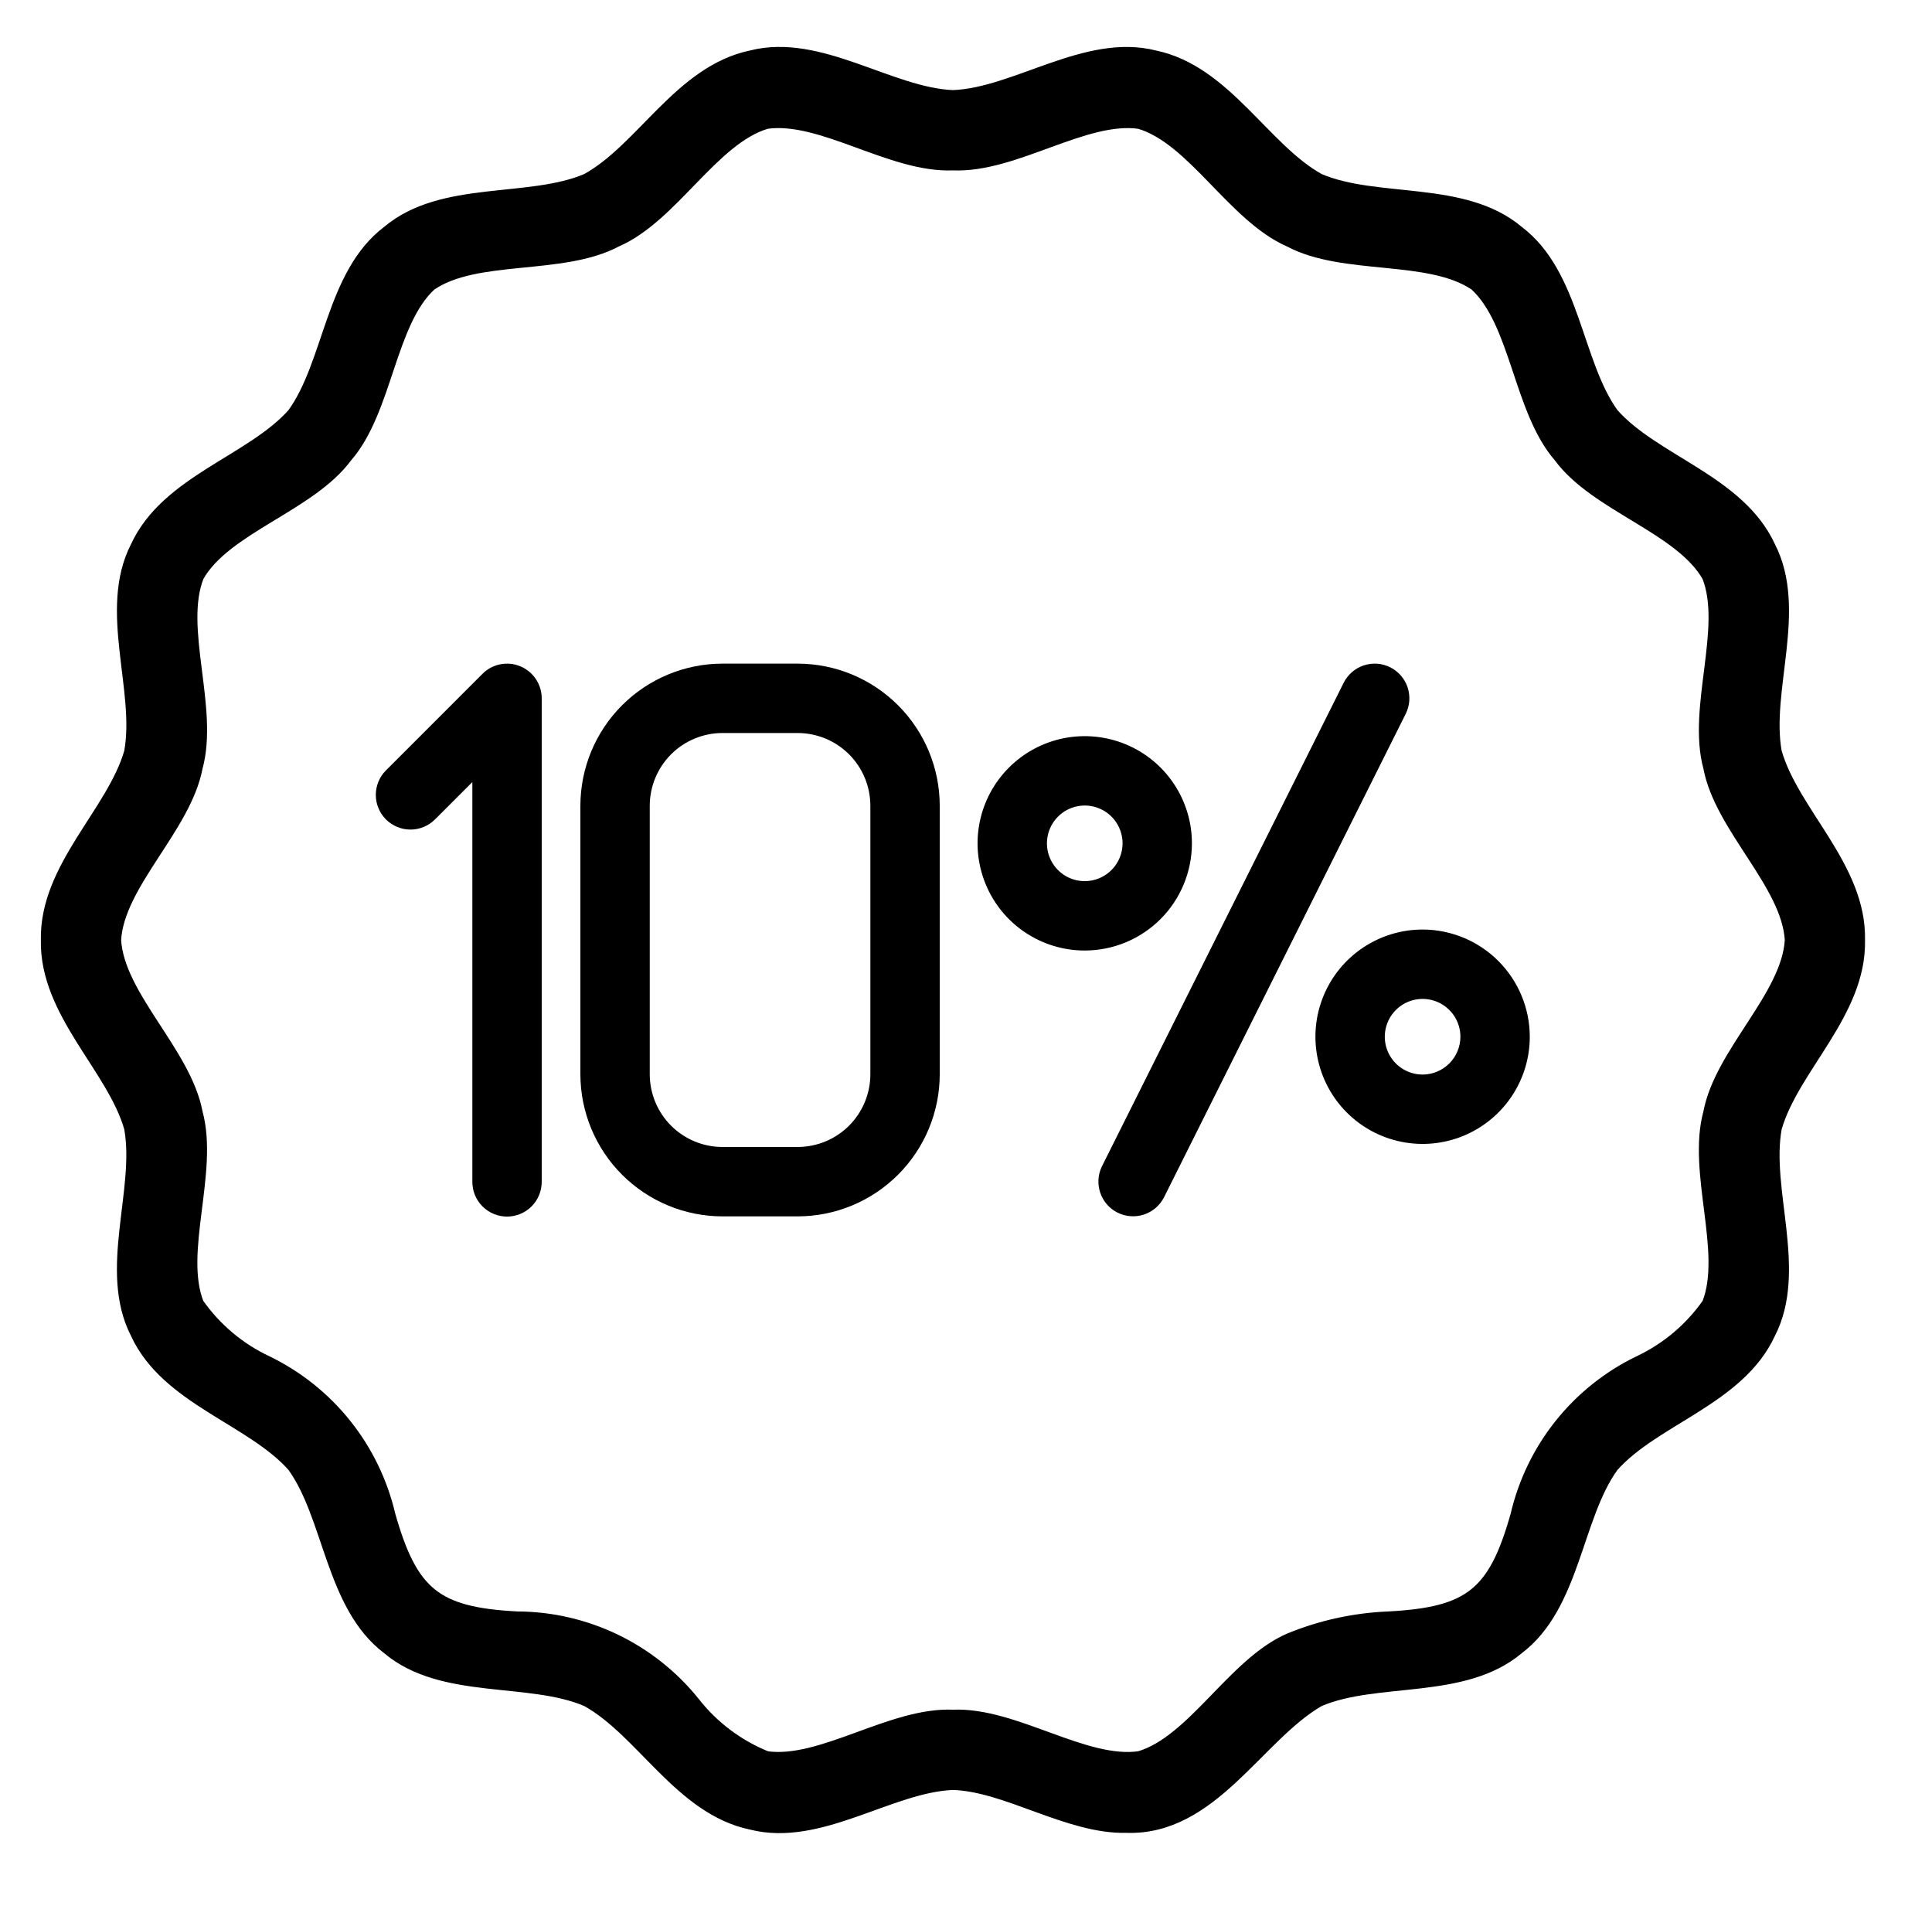
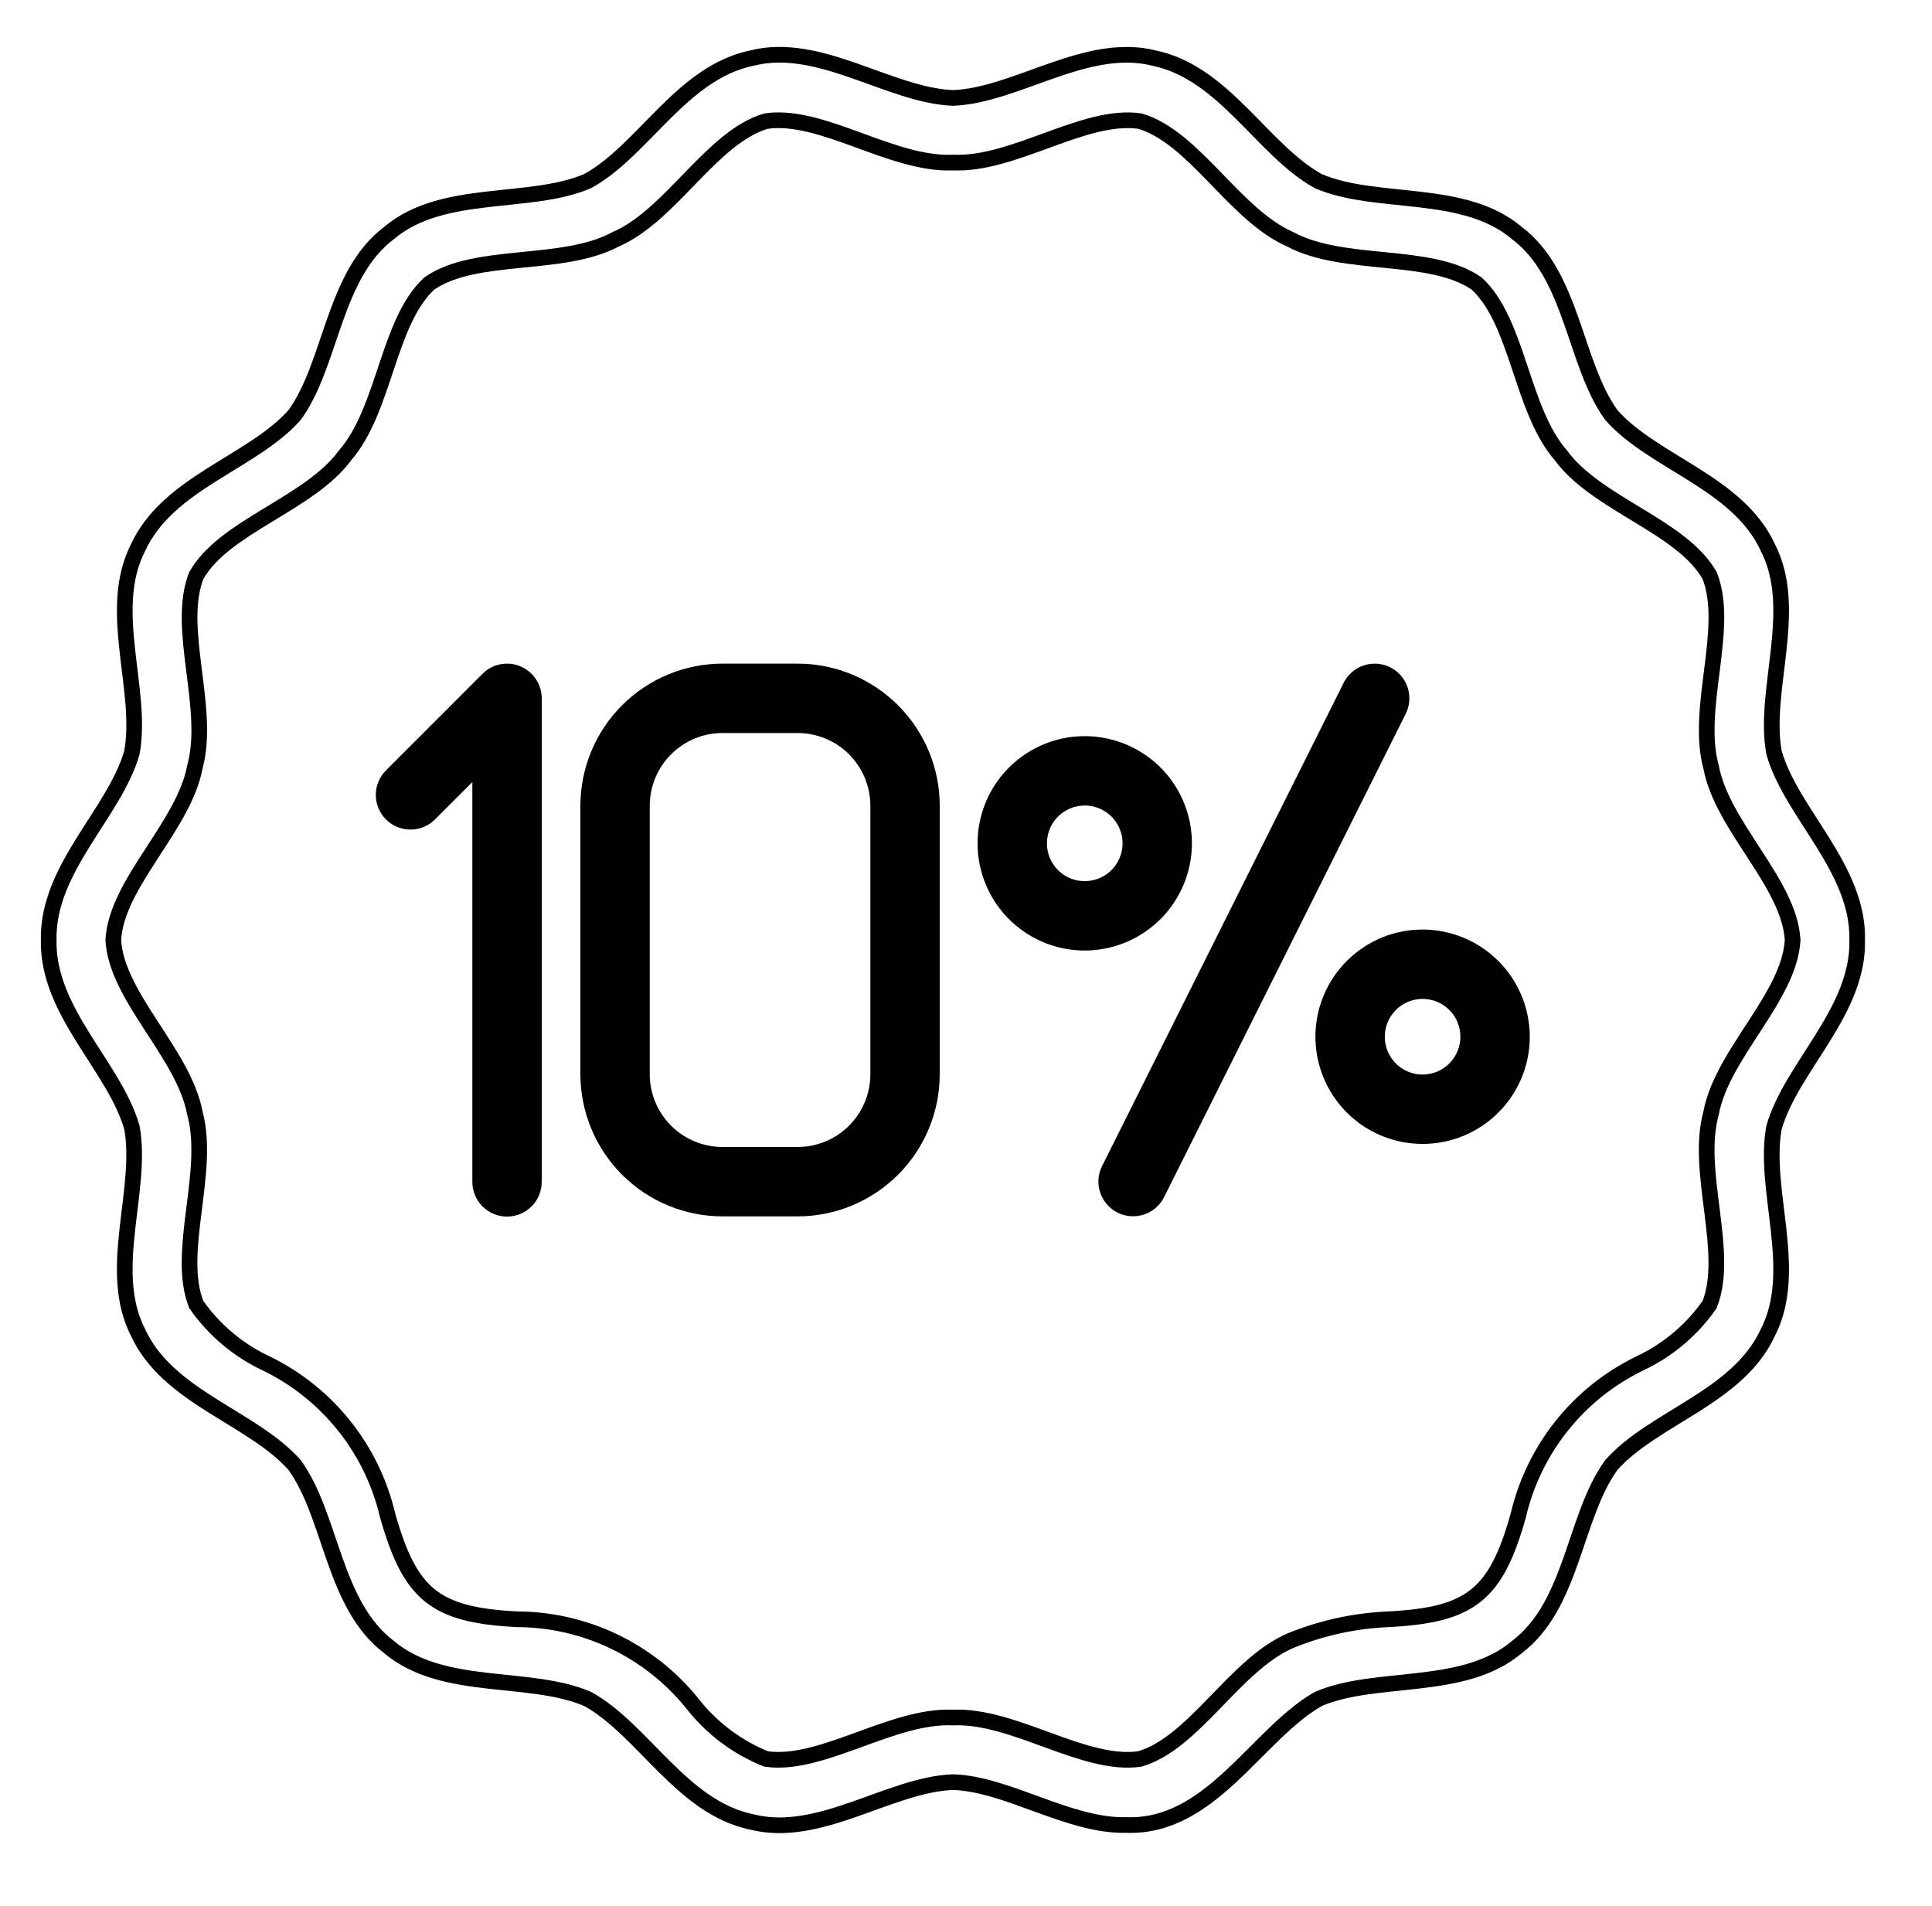
<svg xmlns="http://www.w3.org/2000/svg" width="74" height="73" viewBox="0 0 74 73" fill="none">
  <g id="fi_13308490">
    <g id="Vector">
      <mask id="path-1-outside-1_932_2058" maskUnits="userSpaceOnUse" x="0.864" y="1.098" width="71" height="70" fill="black">
        <rect fill="white" x="0.864" y="1.098" width="71" height="70" />
        <path d="M67.949 43.179C68.621 40.843 71.192 38.755 71.136 36.001C71.192 33.245 68.617 31.159 67.949 28.822C67.512 26.43 68.939 23.351 67.712 20.968C66.567 18.479 63.325 17.717 61.716 15.893C60.296 13.925 60.242 10.538 58.098 8.922C56.045 7.19 52.73 7.895 50.496 6.938C48.366 5.765 46.898 2.785 44.208 2.226C41.616 1.569 38.931 3.658 36.501 3.751C34.07 3.655 31.384 1.566 28.794 2.226C26.102 2.784 24.639 5.769 22.505 6.937C20.271 7.891 16.955 7.19 14.904 8.921C12.758 10.538 12.71 13.927 11.286 15.892C9.675 17.713 6.434 18.48 5.29 20.968C4.061 23.351 5.493 26.43 5.052 28.822C4.38 31.157 1.81 33.246 1.865 36C1.809 38.756 4.384 40.842 5.052 43.179C5.489 45.571 4.062 48.65 5.289 51.033C6.434 53.522 9.677 54.284 11.286 56.108C12.705 58.076 12.759 61.462 14.904 63.079C16.956 64.811 20.272 64.106 22.505 65.063C24.636 66.236 26.104 69.216 28.794 69.775C31.387 70.433 34.069 68.342 36.501 68.25C38.575 68.309 40.948 69.948 43.141 69.892C46.389 70.01 48.133 66.412 50.496 65.063C52.73 64.11 56.046 64.811 58.097 63.08C60.243 61.462 60.291 58.074 61.715 56.109C63.326 54.288 66.567 53.521 67.711 51.033C68.94 48.649 67.508 45.571 67.949 43.179ZM65.537 42.63C64.919 44.879 66.277 47.948 65.483 49.958C64.802 50.935 63.875 51.715 62.796 52.22C61.638 52.783 60.62 53.599 59.817 54.605C59.014 55.612 58.445 56.786 58.153 58.04C57.296 61.086 56.333 61.847 53.184 62.013C51.892 62.066 50.618 62.344 49.421 62.835C47.287 63.76 45.749 66.75 43.659 67.362C41.523 67.675 38.835 65.672 36.501 65.776C34.165 65.67 31.478 67.67 29.342 67.362C28.228 66.915 27.253 66.181 26.515 65.234C25.708 64.234 24.688 63.426 23.529 62.868C22.37 62.311 21.102 62.019 19.817 62.013C16.653 61.854 15.709 61.069 14.848 58.04C14.555 56.785 13.987 55.612 13.184 54.605C12.381 53.598 11.363 52.783 10.205 52.219C9.126 51.715 8.199 50.934 7.517 49.958C6.722 47.951 8.08 44.877 7.465 42.63C7.037 40.343 4.463 38.185 4.339 36C4.46 33.817 7.035 31.656 7.465 29.37C8.083 27.122 6.724 24.053 7.518 22.043C8.583 20.151 11.843 19.311 13.219 17.436C14.748 15.68 14.849 12.319 16.447 10.854C18.228 9.623 21.527 10.265 23.58 9.165C25.714 8.241 27.252 5.251 29.342 4.638C31.48 4.326 34.165 6.329 36.501 6.225C38.836 6.332 41.523 4.329 43.659 4.638C45.748 5.249 47.29 8.238 49.421 9.166C51.475 10.268 54.77 9.626 56.554 10.854C58.154 12.316 58.256 15.68 59.783 17.436C61.158 19.314 64.414 20.152 65.484 22.043C66.279 24.05 64.921 27.124 65.537 29.37C65.964 31.658 68.538 33.816 68.662 36C68.541 38.184 65.966 40.345 65.537 42.63Z" />
        <path d="M19.814 25.794C19.626 25.715 19.419 25.695 19.22 25.735C19.02 25.774 18.837 25.872 18.693 26.017L14.991 29.719C14.8 29.912 14.694 30.173 14.694 30.445C14.695 30.716 14.803 30.977 14.995 31.169C15.188 31.361 15.448 31.469 15.719 31.47C15.991 31.471 16.252 31.364 16.445 31.173L18.392 29.227V45.255C18.391 45.391 18.417 45.525 18.468 45.651C18.519 45.777 18.595 45.891 18.691 45.987C18.786 46.083 18.9 46.16 19.025 46.212C19.15 46.264 19.285 46.291 19.42 46.291C19.556 46.291 19.69 46.264 19.816 46.212C19.941 46.16 20.055 46.083 20.15 45.987C20.246 45.891 20.321 45.777 20.372 45.651C20.424 45.525 20.45 45.391 20.449 45.255V26.744C20.449 26.54 20.388 26.342 20.275 26.173C20.162 26.003 20.002 25.872 19.814 25.794Z" />
        <path d="M30.552 25.715H27.672C26.309 25.716 25.002 26.259 24.038 27.223C23.074 28.187 22.532 29.494 22.53 30.857V41.141C22.532 42.504 23.074 43.811 24.038 44.775C25.002 45.739 26.309 46.282 27.672 46.283H30.552C31.916 46.282 33.222 45.739 34.186 44.775C35.15 43.811 35.693 42.504 35.694 41.141V30.857C35.693 29.494 35.15 28.187 34.186 27.223C33.222 26.259 31.916 25.716 30.552 25.715ZM33.637 41.141C33.636 41.959 33.311 42.743 32.733 43.322C32.154 43.9 31.37 44.225 30.552 44.226H27.672C26.854 44.225 26.07 43.9 25.492 43.322C24.913 42.743 24.588 41.959 24.587 41.141V30.857C24.588 30.039 24.913 29.255 25.492 28.676C26.07 28.098 26.854 27.773 27.672 27.772H30.552C31.37 27.773 32.154 28.098 32.733 28.676C33.311 29.255 33.636 30.039 33.637 30.857V41.141Z" />
        <path d="M53.114 25.823C52.993 25.763 52.861 25.727 52.727 25.717C52.592 25.708 52.457 25.725 52.328 25.768C52.2 25.81 52.082 25.878 51.98 25.966C51.878 26.055 51.794 26.163 51.734 26.283L42.478 44.795C42.357 45.039 42.338 45.321 42.425 45.578C42.511 45.837 42.696 46.05 42.94 46.172C43.183 46.293 43.465 46.313 43.723 46.228C43.981 46.142 44.195 45.958 44.318 45.715L53.574 27.203C53.634 27.082 53.67 26.951 53.68 26.816C53.689 26.682 53.672 26.546 53.63 26.418C53.587 26.29 53.519 26.172 53.431 26.07C53.342 25.967 53.234 25.884 53.114 25.823Z" />
        <path d="M45.353 32.297C45.353 31.544 45.13 30.809 44.712 30.183C44.294 29.557 43.7 29.07 43.004 28.782C42.309 28.494 41.544 28.419 40.806 28.565C40.068 28.712 39.39 29.075 38.858 29.607C38.325 30.139 37.963 30.817 37.816 31.555C37.669 32.293 37.745 33.058 38.033 33.753C38.321 34.449 38.808 35.043 39.434 35.461C40.06 35.879 40.795 36.102 41.548 36.102C42.557 36.101 43.524 35.7 44.238 34.987C44.951 34.273 45.352 33.306 45.353 32.297ZM41.548 34.045C41.202 34.045 40.864 33.943 40.577 33.751C40.289 33.559 40.065 33.286 39.933 32.966C39.801 32.647 39.766 32.295 39.834 31.956C39.901 31.617 40.068 31.305 40.312 31.061C40.556 30.817 40.868 30.65 41.207 30.583C41.546 30.515 41.898 30.55 42.217 30.682C42.537 30.814 42.81 31.038 43.002 31.326C43.194 31.613 43.296 31.951 43.297 32.297C43.296 32.761 43.112 33.205 42.784 33.533C42.456 33.861 42.012 34.045 41.548 34.045Z" />
        <path d="M54.488 35.898C53.736 35.898 53 36.122 52.374 36.54C51.749 36.958 51.261 37.552 50.973 38.248C50.685 38.943 50.61 39.708 50.757 40.446C50.904 41.184 51.266 41.862 51.798 42.394C52.33 42.926 53.008 43.289 53.746 43.435C54.484 43.582 55.249 43.507 55.945 43.219C56.64 42.931 57.234 42.443 57.652 41.818C58.071 41.192 58.294 40.456 58.294 39.704C58.293 38.695 57.891 37.728 57.178 37.014C56.465 36.301 55.497 35.9 54.488 35.898ZM54.488 41.452C54.143 41.452 53.805 41.349 53.517 41.157C53.23 40.965 53.006 40.692 52.873 40.372C52.741 40.053 52.707 39.701 52.774 39.362C52.842 39.023 53.008 38.712 53.253 38.467C53.497 38.223 53.809 38.056 54.148 37.989C54.487 37.921 54.839 37.956 55.158 38.088C55.477 38.221 55.75 38.445 55.942 38.732C56.135 39.02 56.237 39.358 56.237 39.704C56.236 40.167 56.052 40.612 55.724 40.939C55.396 41.267 54.952 41.451 54.488 41.452Z" />
      </mask>
-       <path d="M67.949 43.179C68.621 40.843 71.192 38.755 71.136 36.001C71.192 33.245 68.617 31.159 67.949 28.822C67.512 26.43 68.939 23.351 67.712 20.968C66.567 18.479 63.325 17.717 61.716 15.893C60.296 13.925 60.242 10.538 58.098 8.922C56.045 7.19 52.73 7.895 50.496 6.938C48.366 5.765 46.898 2.785 44.208 2.226C41.616 1.569 38.931 3.658 36.501 3.751C34.07 3.655 31.384 1.566 28.794 2.226C26.102 2.784 24.639 5.769 22.505 6.937C20.271 7.891 16.955 7.19 14.904 8.921C12.758 10.538 12.71 13.927 11.286 15.892C9.675 17.713 6.434 18.48 5.29 20.968C4.061 23.351 5.493 26.43 5.052 28.822C4.38 31.157 1.81 33.246 1.865 36C1.809 38.756 4.384 40.842 5.052 43.179C5.489 45.571 4.062 48.65 5.289 51.033C6.434 53.522 9.677 54.284 11.286 56.108C12.705 58.076 12.759 61.462 14.904 63.079C16.956 64.811 20.272 64.106 22.505 65.063C24.636 66.236 26.104 69.216 28.794 69.775C31.387 70.433 34.069 68.342 36.501 68.25C38.575 68.309 40.948 69.948 43.141 69.892C46.389 70.01 48.133 66.412 50.496 65.063C52.73 64.11 56.046 64.811 58.097 63.08C60.243 61.462 60.291 58.074 61.715 56.109C63.326 54.288 66.567 53.521 67.711 51.033C68.94 48.649 67.508 45.571 67.949 43.179ZM65.537 42.63C64.919 44.879 66.277 47.948 65.483 49.958C64.802 50.935 63.875 51.715 62.796 52.22C61.638 52.783 60.62 53.599 59.817 54.605C59.014 55.612 58.445 56.786 58.153 58.04C57.296 61.086 56.333 61.847 53.184 62.013C51.892 62.066 50.618 62.344 49.421 62.835C47.287 63.76 45.749 66.75 43.659 67.362C41.523 67.675 38.835 65.672 36.501 65.776C34.165 65.67 31.478 67.67 29.342 67.362C28.228 66.915 27.253 66.181 26.515 65.234C25.708 64.234 24.688 63.426 23.529 62.868C22.37 62.311 21.102 62.019 19.817 62.013C16.653 61.854 15.709 61.069 14.848 58.04C14.555 56.785 13.987 55.612 13.184 54.605C12.381 53.598 11.363 52.783 10.205 52.219C9.126 51.715 8.199 50.934 7.517 49.958C6.722 47.951 8.08 44.877 7.465 42.63C7.037 40.343 4.463 38.185 4.339 36C4.46 33.817 7.035 31.656 7.465 29.37C8.083 27.122 6.724 24.053 7.518 22.043C8.583 20.151 11.843 19.311 13.219 17.436C14.748 15.68 14.849 12.319 16.447 10.854C18.228 9.623 21.527 10.265 23.58 9.165C25.714 8.241 27.252 5.251 29.342 4.638C31.48 4.326 34.165 6.329 36.501 6.225C38.836 6.332 41.523 4.329 43.659 4.638C45.748 5.249 47.29 8.238 49.421 9.166C51.475 10.268 54.77 9.626 56.554 10.854C58.154 12.316 58.256 15.68 59.783 17.436C61.158 19.314 64.414 20.152 65.484 22.043C66.279 24.05 64.921 27.124 65.537 29.37C65.964 31.658 68.538 33.816 68.662 36C68.541 38.184 65.966 40.345 65.537 42.63Z" fill="black" />
      <path d="M19.814 25.794C19.626 25.715 19.419 25.695 19.22 25.735C19.02 25.774 18.837 25.872 18.693 26.017L14.991 29.719C14.8 29.912 14.694 30.173 14.694 30.445C14.695 30.716 14.803 30.977 14.995 31.169C15.188 31.361 15.448 31.469 15.719 31.47C15.991 31.471 16.252 31.364 16.445 31.173L18.392 29.227V45.255C18.391 45.391 18.417 45.525 18.468 45.651C18.519 45.777 18.595 45.891 18.691 45.987C18.786 46.083 18.9 46.16 19.025 46.212C19.15 46.264 19.285 46.291 19.42 46.291C19.556 46.291 19.69 46.264 19.816 46.212C19.941 46.16 20.055 46.083 20.15 45.987C20.246 45.891 20.321 45.777 20.372 45.651C20.424 45.525 20.45 45.391 20.449 45.255V26.744C20.449 26.54 20.388 26.342 20.275 26.173C20.162 26.003 20.002 25.872 19.814 25.794Z" fill="black" />
      <path d="M30.552 25.715H27.672C26.309 25.716 25.002 26.259 24.038 27.223C23.074 28.187 22.532 29.494 22.53 30.857V41.141C22.532 42.504 23.074 43.811 24.038 44.775C25.002 45.739 26.309 46.282 27.672 46.283H30.552C31.916 46.282 33.222 45.739 34.186 44.775C35.15 43.811 35.693 42.504 35.694 41.141V30.857C35.693 29.494 35.15 28.187 34.186 27.223C33.222 26.259 31.916 25.716 30.552 25.715ZM33.637 41.141C33.636 41.959 33.311 42.743 32.733 43.322C32.154 43.9 31.37 44.225 30.552 44.226H27.672C26.854 44.225 26.07 43.9 25.492 43.322C24.913 42.743 24.588 41.959 24.587 41.141V30.857C24.588 30.039 24.913 29.255 25.492 28.676C26.07 28.098 26.854 27.773 27.672 27.772H30.552C31.37 27.773 32.154 28.098 32.733 28.676C33.311 29.255 33.636 30.039 33.637 30.857V41.141Z" fill="black" />
      <path d="M53.114 25.823C52.993 25.763 52.861 25.727 52.727 25.717C52.592 25.708 52.457 25.725 52.328 25.768C52.2 25.81 52.082 25.878 51.98 25.966C51.878 26.055 51.794 26.163 51.734 26.283L42.478 44.795C42.357 45.039 42.338 45.321 42.425 45.578C42.511 45.837 42.696 46.05 42.94 46.172C43.183 46.293 43.465 46.313 43.723 46.228C43.981 46.142 44.195 45.958 44.318 45.715L53.574 27.203C53.634 27.082 53.67 26.951 53.68 26.816C53.689 26.682 53.672 26.546 53.63 26.418C53.587 26.29 53.519 26.172 53.431 26.07C53.342 25.967 53.234 25.884 53.114 25.823Z" fill="black" />
      <path d="M45.353 32.297C45.353 31.544 45.13 30.809 44.712 30.183C44.294 29.557 43.7 29.07 43.004 28.782C42.309 28.494 41.544 28.419 40.806 28.565C40.068 28.712 39.39 29.075 38.858 29.607C38.325 30.139 37.963 30.817 37.816 31.555C37.669 32.293 37.745 33.058 38.033 33.753C38.321 34.449 38.808 35.043 39.434 35.461C40.06 35.879 40.795 36.102 41.548 36.102C42.557 36.101 43.524 35.7 44.238 34.987C44.951 34.273 45.352 33.306 45.353 32.297ZM41.548 34.045C41.202 34.045 40.864 33.943 40.577 33.751C40.289 33.559 40.065 33.286 39.933 32.966C39.801 32.647 39.766 32.295 39.834 31.956C39.901 31.617 40.068 31.305 40.312 31.061C40.556 30.817 40.868 30.65 41.207 30.583C41.546 30.515 41.898 30.55 42.217 30.682C42.537 30.814 42.81 31.038 43.002 31.326C43.194 31.613 43.296 31.951 43.297 32.297C43.296 32.761 43.112 33.205 42.784 33.533C42.456 33.861 42.012 34.045 41.548 34.045Z" fill="black" />
      <path d="M54.488 35.898C53.736 35.898 53 36.122 52.374 36.54C51.749 36.958 51.261 37.552 50.973 38.248C50.685 38.943 50.61 39.708 50.757 40.446C50.904 41.184 51.266 41.862 51.798 42.394C52.33 42.926 53.008 43.289 53.746 43.435C54.484 43.582 55.249 43.507 55.945 43.219C56.64 42.931 57.234 42.443 57.652 41.818C58.071 41.192 58.294 40.456 58.294 39.704C58.293 38.695 57.891 37.728 57.178 37.014C56.465 36.301 55.497 35.9 54.488 35.898ZM54.488 41.452C54.143 41.452 53.805 41.349 53.517 41.157C53.23 40.965 53.006 40.692 52.873 40.372C52.741 40.053 52.707 39.701 52.774 39.362C52.842 39.023 53.008 38.712 53.253 38.467C53.497 38.223 53.809 38.056 54.148 37.989C54.487 37.921 54.839 37.956 55.158 38.088C55.477 38.221 55.75 38.445 55.942 38.732C56.135 39.02 56.237 39.358 56.237 39.704C56.236 40.167 56.052 40.612 55.724 40.939C55.396 41.267 54.952 41.451 54.488 41.452Z" fill="black" />
      <path d="M67.949 43.179C68.621 40.843 71.192 38.755 71.136 36.001C71.192 33.245 68.617 31.159 67.949 28.822C67.512 26.43 68.939 23.351 67.712 20.968C66.567 18.479 63.325 17.717 61.716 15.893C60.296 13.925 60.242 10.538 58.098 8.922C56.045 7.19 52.73 7.895 50.496 6.938C48.366 5.765 46.898 2.785 44.208 2.226C41.616 1.569 38.931 3.658 36.501 3.751C34.07 3.655 31.384 1.566 28.794 2.226C26.102 2.784 24.639 5.769 22.505 6.937C20.271 7.891 16.955 7.19 14.904 8.921C12.758 10.538 12.71 13.927 11.286 15.892C9.675 17.713 6.434 18.48 5.29 20.968C4.061 23.351 5.493 26.43 5.052 28.822C4.38 31.157 1.81 33.246 1.865 36C1.809 38.756 4.384 40.842 5.052 43.179C5.489 45.571 4.062 48.65 5.289 51.033C6.434 53.522 9.677 54.284 11.286 56.108C12.705 58.076 12.759 61.462 14.904 63.079C16.956 64.811 20.272 64.106 22.505 65.063C24.636 66.236 26.104 69.216 28.794 69.775C31.387 70.433 34.069 68.342 36.501 68.25C38.575 68.309 40.948 69.948 43.141 69.892C46.389 70.01 48.133 66.412 50.496 65.063C52.73 64.11 56.046 64.811 58.097 63.08C60.243 61.462 60.291 58.074 61.715 56.109C63.326 54.288 66.567 53.521 67.711 51.033C68.94 48.649 67.508 45.571 67.949 43.179ZM65.537 42.63C64.919 44.879 66.277 47.948 65.483 49.958C64.802 50.935 63.875 51.715 62.796 52.22C61.638 52.783 60.62 53.599 59.817 54.605C59.014 55.612 58.445 56.786 58.153 58.04C57.296 61.086 56.333 61.847 53.184 62.013C51.892 62.066 50.618 62.344 49.421 62.835C47.287 63.76 45.749 66.75 43.659 67.362C41.523 67.675 38.835 65.672 36.501 65.776C34.165 65.67 31.478 67.67 29.342 67.362C28.228 66.915 27.253 66.181 26.515 65.234C25.708 64.234 24.688 63.426 23.529 62.868C22.37 62.311 21.102 62.019 19.817 62.013C16.653 61.854 15.709 61.069 14.848 58.04C14.555 56.785 13.987 55.612 13.184 54.605C12.381 53.598 11.363 52.783 10.205 52.219C9.126 51.715 8.199 50.934 7.517 49.958C6.722 47.951 8.08 44.877 7.465 42.63C7.037 40.343 4.463 38.185 4.339 36C4.46 33.817 7.035 31.656 7.465 29.37C8.083 27.122 6.724 24.053 7.518 22.043C8.583 20.151 11.843 19.311 13.219 17.436C14.748 15.68 14.849 12.319 16.447 10.854C18.228 9.623 21.527 10.265 23.58 9.165C25.714 8.241 27.252 5.251 29.342 4.638C31.48 4.326 34.165 6.329 36.501 6.225C38.836 6.332 41.523 4.329 43.659 4.638C45.748 5.249 47.29 8.238 49.421 9.166C51.475 10.268 54.77 9.626 56.554 10.854C58.154 12.316 58.256 15.68 59.783 17.436C61.158 19.314 64.414 20.152 65.484 22.043C66.279 24.05 64.921 27.124 65.537 29.37C65.964 31.658 68.538 33.816 68.662 36C68.541 38.184 65.966 40.345 65.537 42.63Z" stroke="black" stroke-width="0.6" mask="url(#path-1-outside-1_932_2058)" />
      <path d="M19.814 25.794C19.626 25.715 19.419 25.695 19.22 25.735C19.02 25.774 18.837 25.872 18.693 26.017L14.991 29.719C14.8 29.912 14.694 30.173 14.694 30.445C14.695 30.716 14.803 30.977 14.995 31.169C15.188 31.361 15.448 31.469 15.719 31.47C15.991 31.471 16.252 31.364 16.445 31.173L18.392 29.227V45.255C18.391 45.391 18.417 45.525 18.468 45.651C18.519 45.777 18.595 45.891 18.691 45.987C18.786 46.083 18.9 46.16 19.025 46.212C19.15 46.264 19.285 46.291 19.42 46.291C19.556 46.291 19.69 46.264 19.816 46.212C19.941 46.16 20.055 46.083 20.15 45.987C20.246 45.891 20.321 45.777 20.372 45.651C20.424 45.525 20.45 45.391 20.449 45.255V26.744C20.449 26.54 20.388 26.342 20.275 26.173C20.162 26.003 20.002 25.872 19.814 25.794Z" stroke="black" stroke-width="0.6" mask="url(#path-1-outside-1_932_2058)" />
      <path d="M30.552 25.715H27.672C26.309 25.716 25.002 26.259 24.038 27.223C23.074 28.187 22.532 29.494 22.53 30.857V41.141C22.532 42.504 23.074 43.811 24.038 44.775C25.002 45.739 26.309 46.282 27.672 46.283H30.552C31.916 46.282 33.222 45.739 34.186 44.775C35.15 43.811 35.693 42.504 35.694 41.141V30.857C35.693 29.494 35.15 28.187 34.186 27.223C33.222 26.259 31.916 25.716 30.552 25.715ZM33.637 41.141C33.636 41.959 33.311 42.743 32.733 43.322C32.154 43.9 31.37 44.225 30.552 44.226H27.672C26.854 44.225 26.07 43.9 25.492 43.322C24.913 42.743 24.588 41.959 24.587 41.141V30.857C24.588 30.039 24.913 29.255 25.492 28.676C26.07 28.098 26.854 27.773 27.672 27.772H30.552C31.37 27.773 32.154 28.098 32.733 28.676C33.311 29.255 33.636 30.039 33.637 30.857V41.141Z" stroke="black" stroke-width="0.6" mask="url(#path-1-outside-1_932_2058)" />
      <path d="M53.114 25.823C52.993 25.763 52.861 25.727 52.727 25.717C52.592 25.708 52.457 25.725 52.328 25.768C52.2 25.81 52.082 25.878 51.98 25.966C51.878 26.055 51.794 26.163 51.734 26.283L42.478 44.795C42.357 45.039 42.338 45.321 42.425 45.578C42.511 45.837 42.696 46.05 42.94 46.172C43.183 46.293 43.465 46.313 43.723 46.228C43.981 46.142 44.195 45.958 44.318 45.715L53.574 27.203C53.634 27.082 53.67 26.951 53.68 26.816C53.689 26.682 53.672 26.546 53.63 26.418C53.587 26.29 53.519 26.172 53.431 26.07C53.342 25.967 53.234 25.884 53.114 25.823Z" stroke="black" stroke-width="0.6" mask="url(#path-1-outside-1_932_2058)" />
      <path d="M45.353 32.297C45.353 31.544 45.13 30.809 44.712 30.183C44.294 29.557 43.7 29.07 43.004 28.782C42.309 28.494 41.544 28.419 40.806 28.565C40.068 28.712 39.39 29.075 38.858 29.607C38.325 30.139 37.963 30.817 37.816 31.555C37.669 32.293 37.745 33.058 38.033 33.753C38.321 34.449 38.808 35.043 39.434 35.461C40.06 35.879 40.795 36.102 41.548 36.102C42.557 36.101 43.524 35.7 44.238 34.987C44.951 34.273 45.352 33.306 45.353 32.297ZM41.548 34.045C41.202 34.045 40.864 33.943 40.577 33.751C40.289 33.559 40.065 33.286 39.933 32.966C39.801 32.647 39.766 32.295 39.834 31.956C39.901 31.617 40.068 31.305 40.312 31.061C40.556 30.817 40.868 30.65 41.207 30.583C41.546 30.515 41.898 30.55 42.217 30.682C42.537 30.814 42.81 31.038 43.002 31.326C43.194 31.613 43.296 31.951 43.297 32.297C43.296 32.761 43.112 33.205 42.784 33.533C42.456 33.861 42.012 34.045 41.548 34.045Z" stroke="black" stroke-width="0.6" mask="url(#path-1-outside-1_932_2058)" />
      <path d="M54.488 35.898C53.736 35.898 53 36.122 52.374 36.54C51.749 36.958 51.261 37.552 50.973 38.248C50.685 38.943 50.61 39.708 50.757 40.446C50.904 41.184 51.266 41.862 51.798 42.394C52.33 42.926 53.008 43.289 53.746 43.435C54.484 43.582 55.249 43.507 55.945 43.219C56.64 42.931 57.234 42.443 57.652 41.818C58.071 41.192 58.294 40.456 58.294 39.704C58.293 38.695 57.891 37.728 57.178 37.014C56.465 36.301 55.497 35.9 54.488 35.898ZM54.488 41.452C54.143 41.452 53.805 41.349 53.517 41.157C53.23 40.965 53.006 40.692 52.873 40.372C52.741 40.053 52.707 39.701 52.774 39.362C52.842 39.023 53.008 38.712 53.253 38.467C53.497 38.223 53.809 38.056 54.148 37.989C54.487 37.921 54.839 37.956 55.158 38.088C55.477 38.221 55.75 38.445 55.942 38.732C56.135 39.02 56.237 39.358 56.237 39.704C56.236 40.167 56.052 40.612 55.724 40.939C55.396 41.267 54.952 41.451 54.488 41.452Z" stroke="black" stroke-width="0.6" mask="url(#path-1-outside-1_932_2058)" />
    </g>
  </g>
</svg>